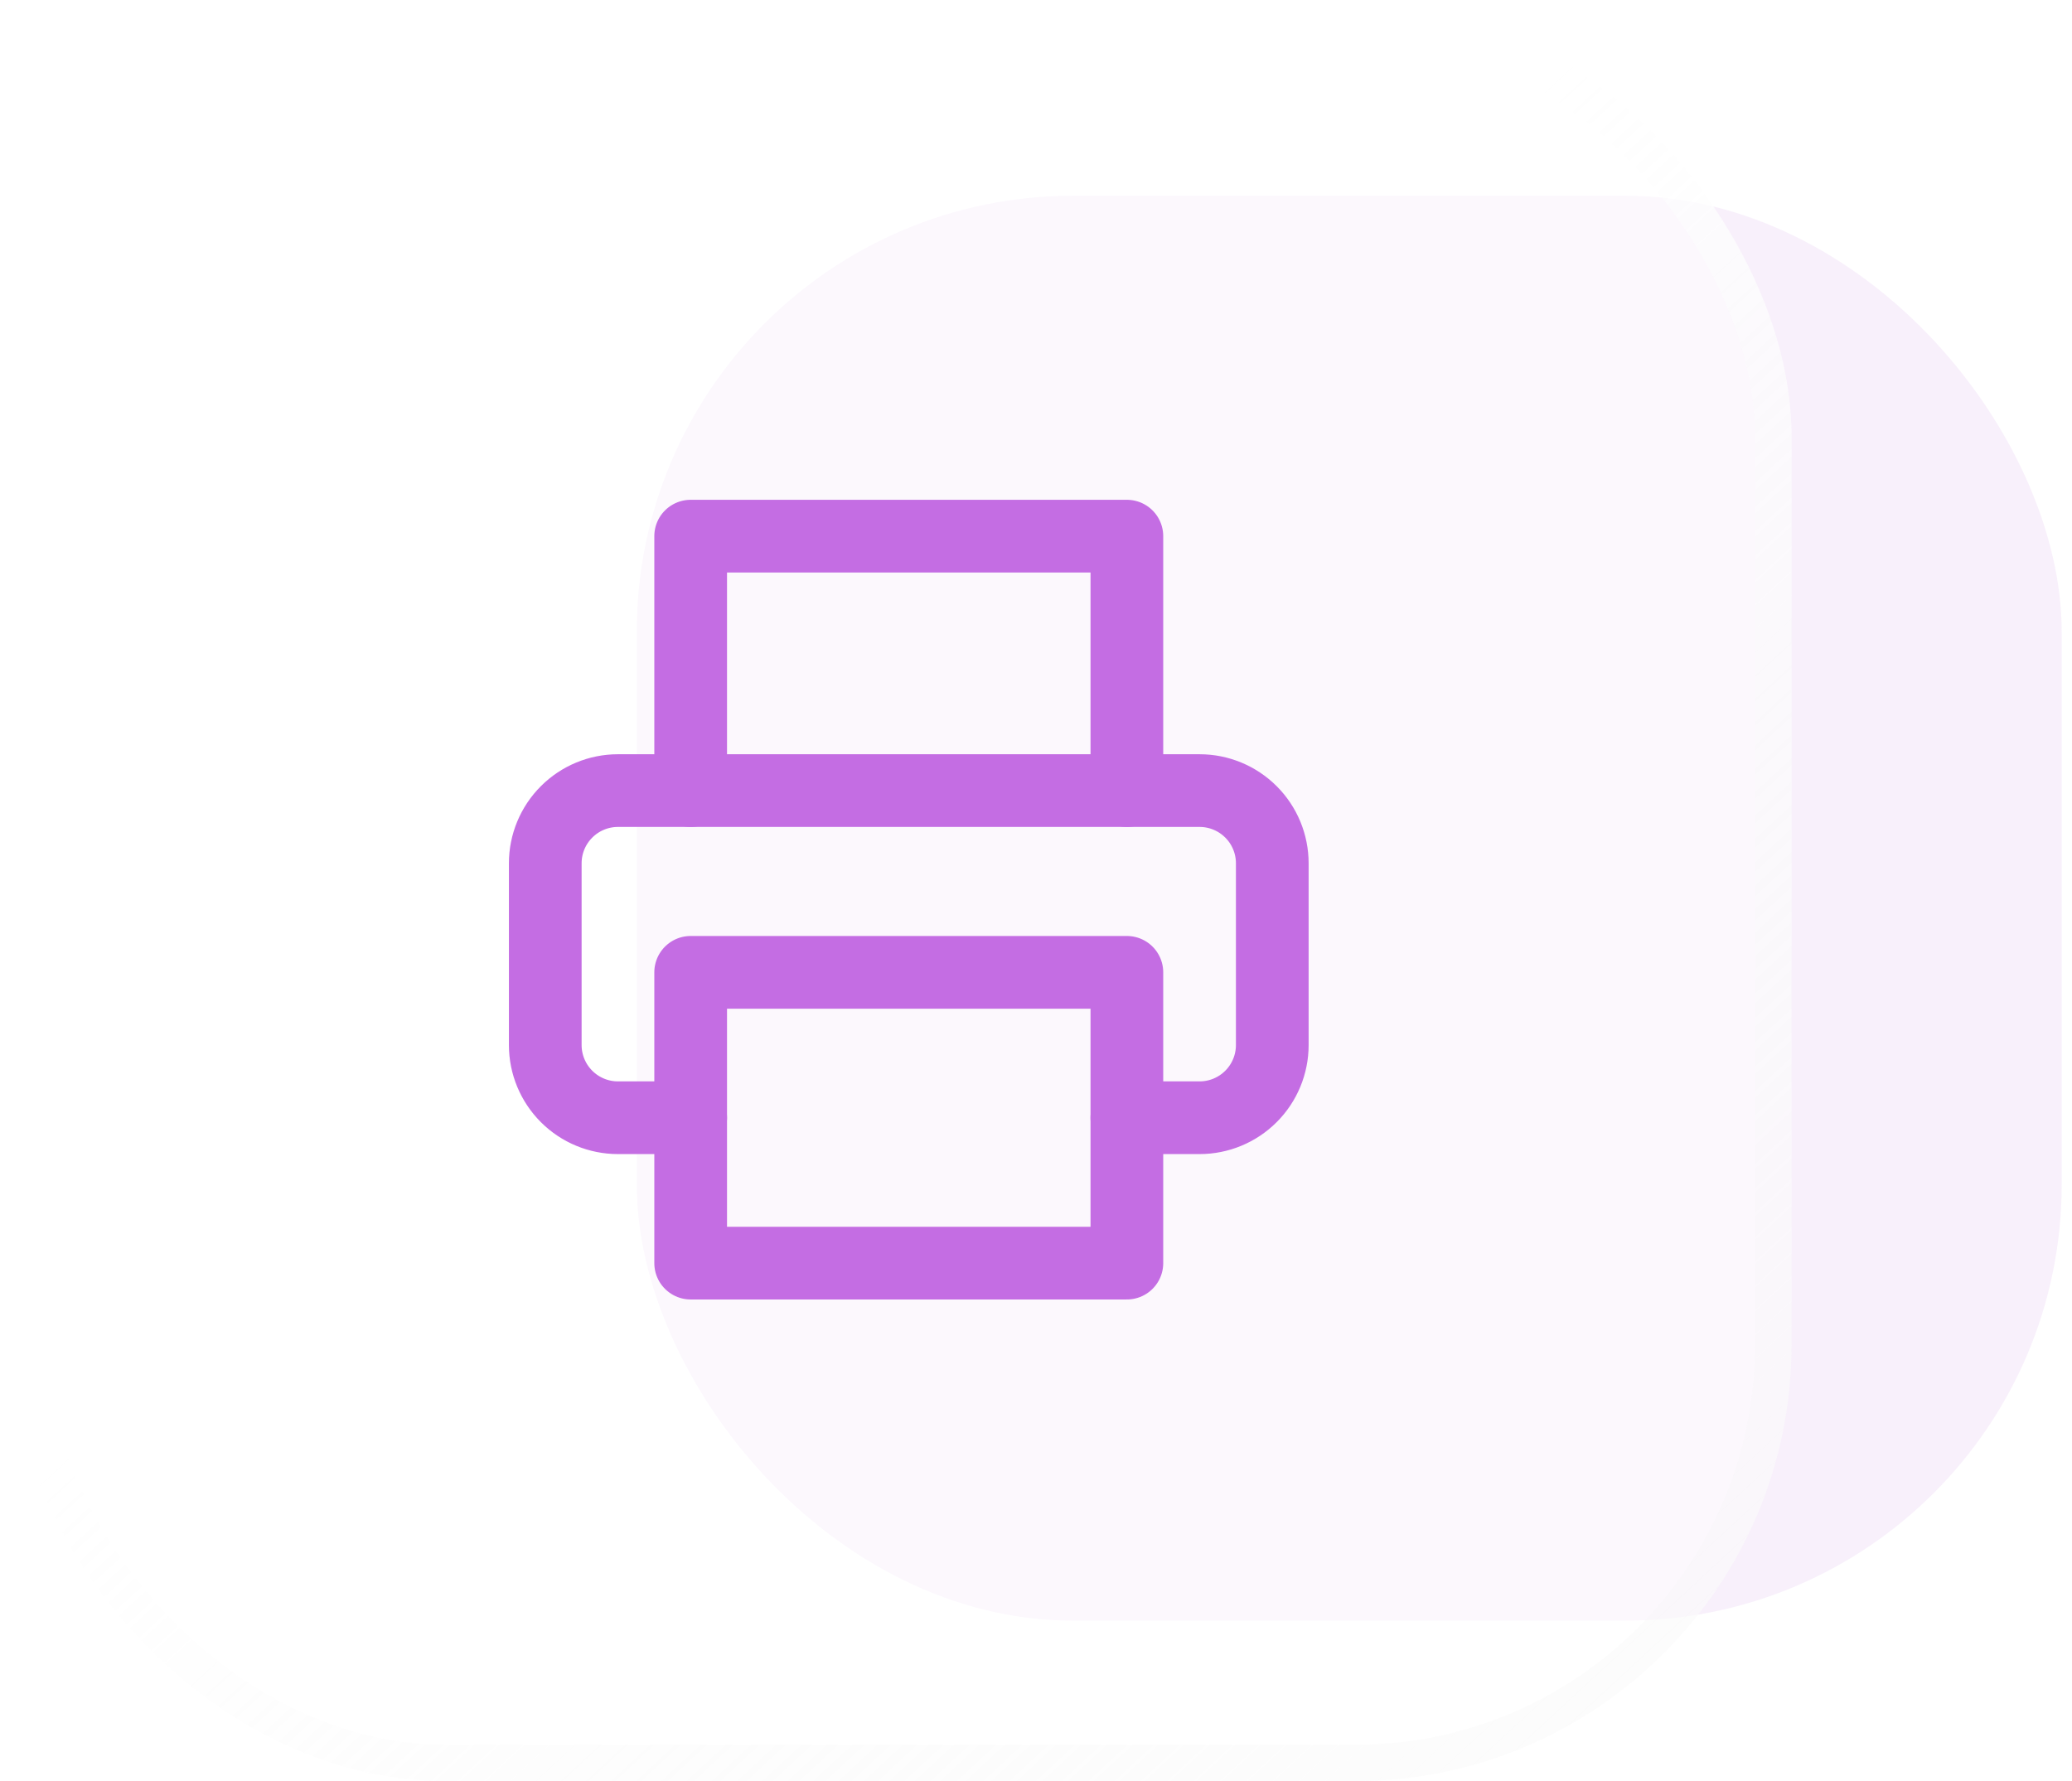
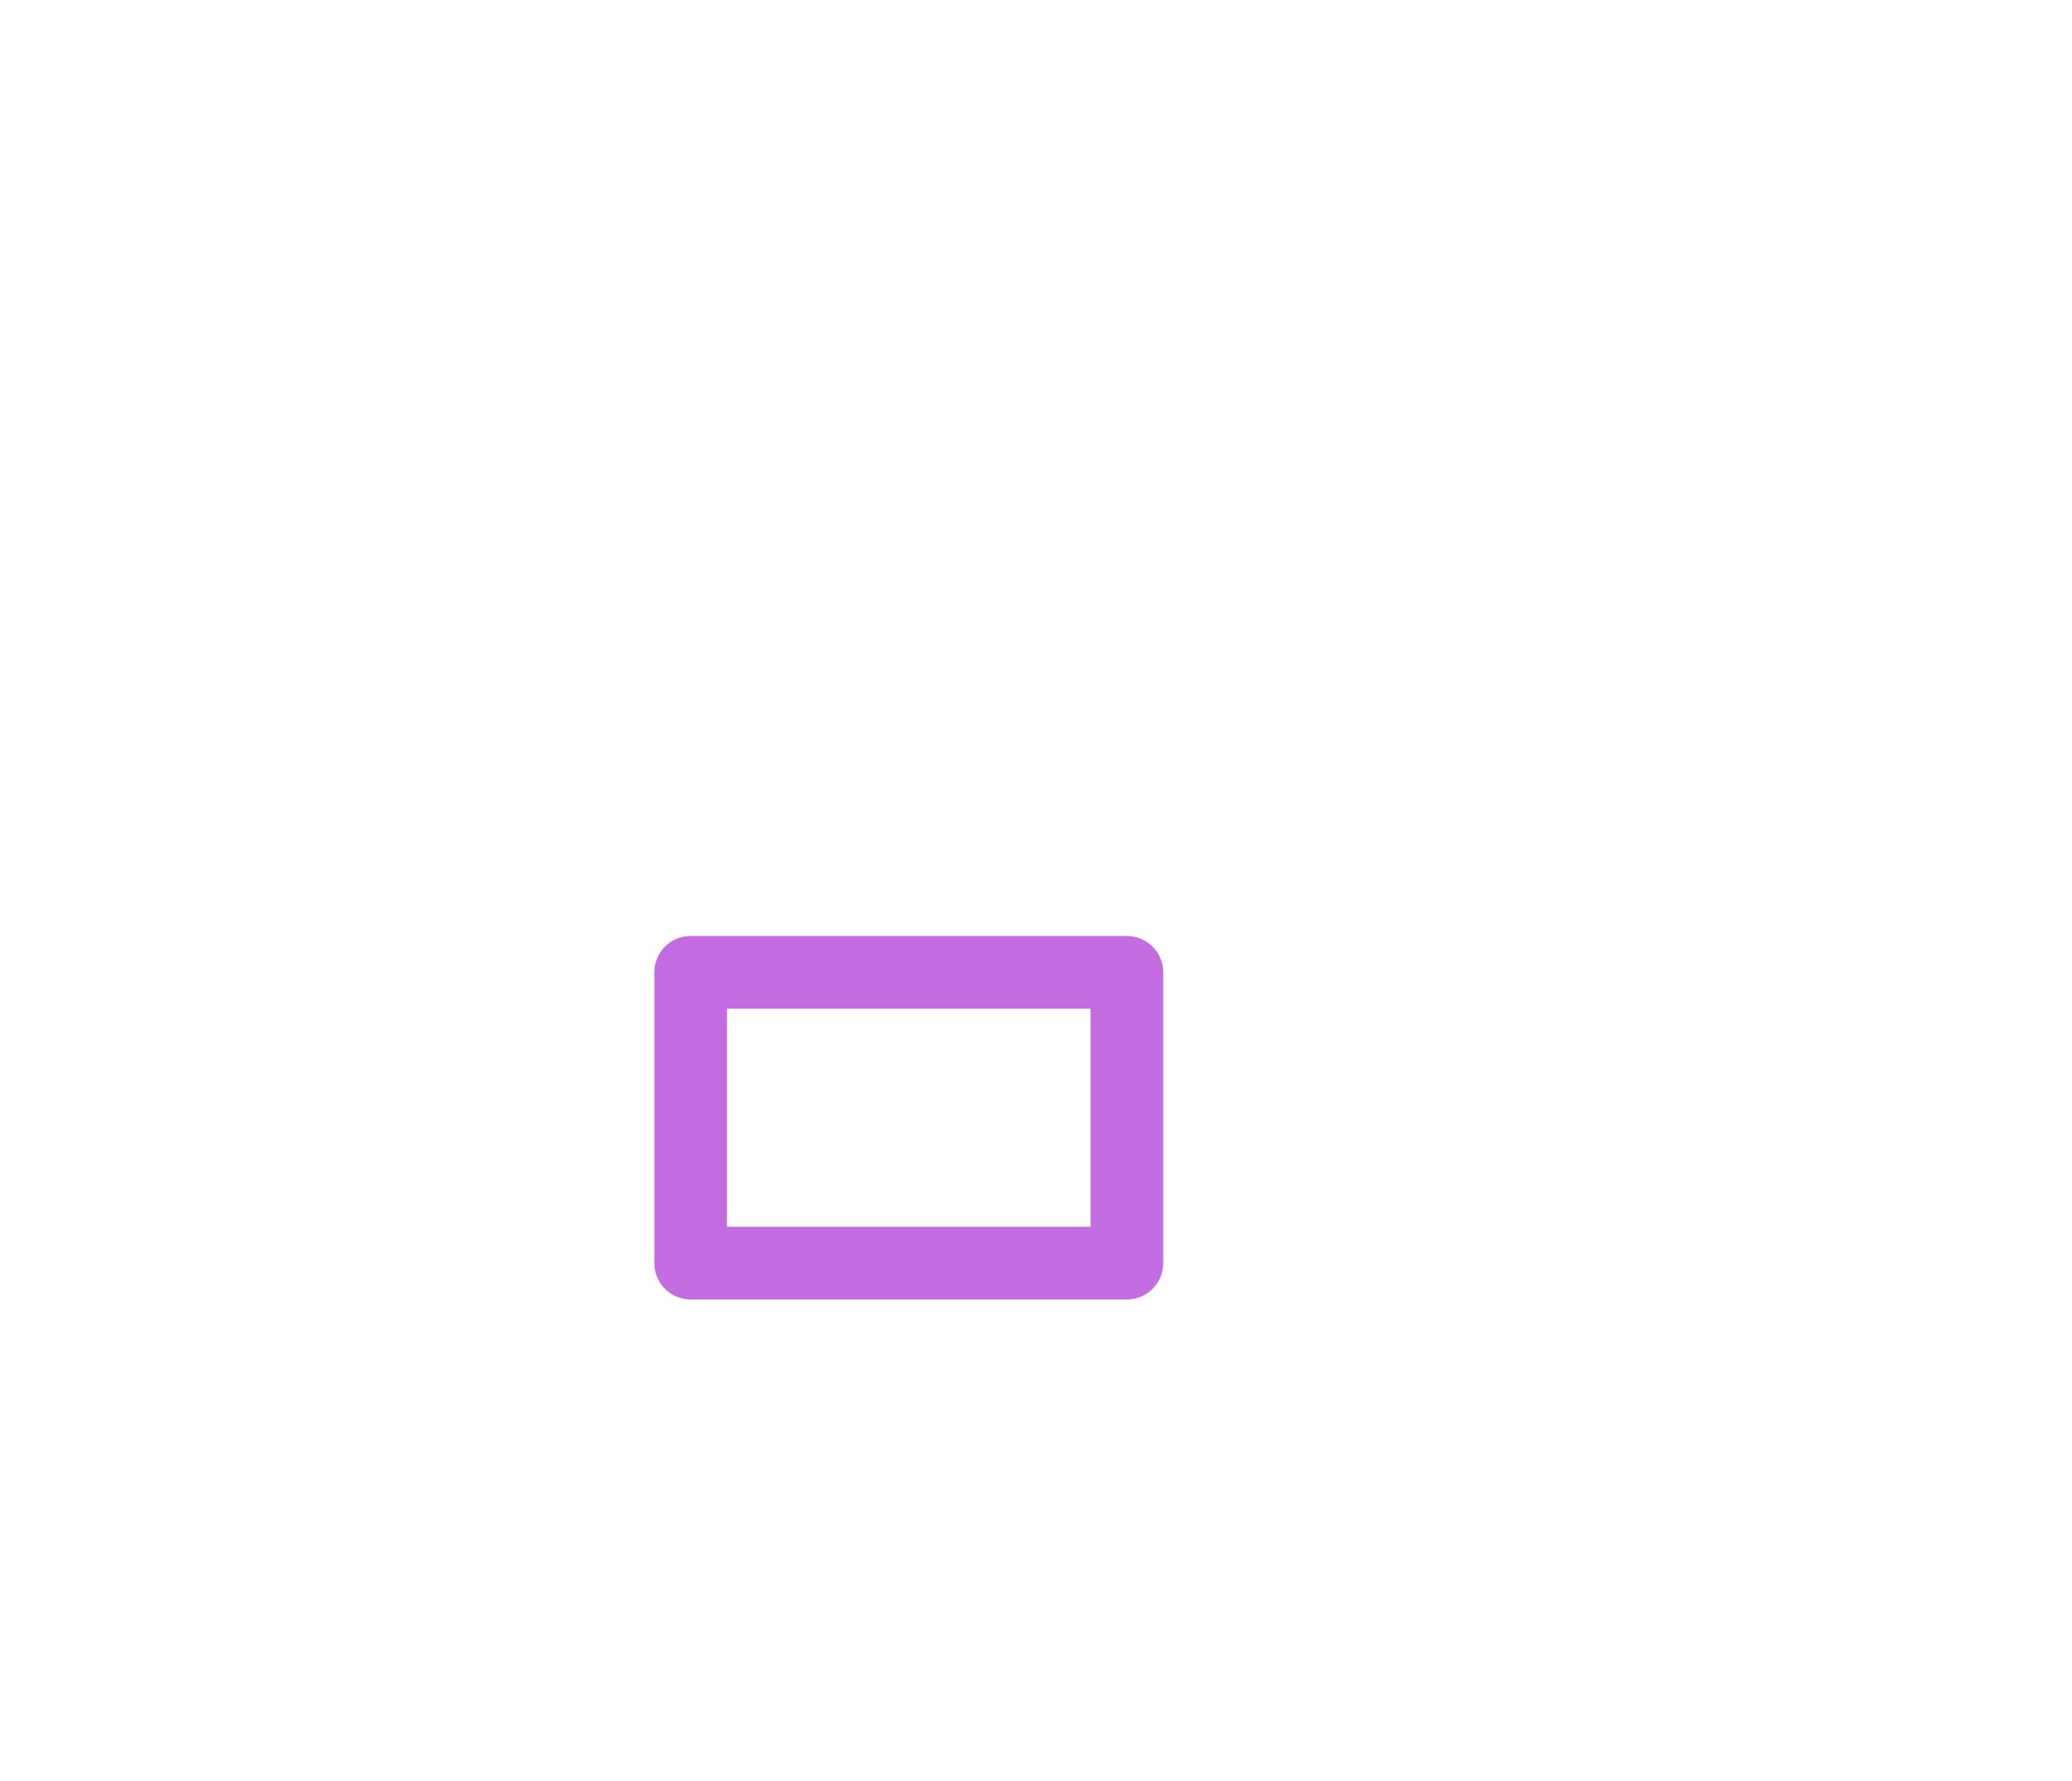
<svg xmlns="http://www.w3.org/2000/svg" width="114" height="98" viewBox="0 0 114 98" fill="none">
-   <rect x="35.033" y="10.771" width="78.4" height="78.4" rx="24" fill="#C381DB" fill-opacity="0.12" />
  <g filter="url(#filter0_b)">
-     <rect x="0.566" width="98" height="98" rx="24" fill="white" fill-opacity="0.5" />
-     <rect x="1.566" y="1" width="96" height="96" rx="23" stroke="url(#paint0_linear)" stroke-opacity="0.6" stroke-width="2" />
-   </g>
-   <path d="M38 43.5V29.5H62V43.5" stroke="#C46DE3" stroke-width="4" stroke-linecap="round" stroke-linejoin="round" />
-   <path d="M38 61.5H34C32.939 61.5 31.922 61.079 31.172 60.328C30.421 59.578 30 58.561 30 57.5V47.5C30 46.439 30.421 45.422 31.172 44.672C31.922 43.921 32.939 43.5 34 43.5H66C67.061 43.5 68.078 43.921 68.828 44.672C69.579 45.422 70 46.439 70 47.5V57.5C70 58.561 69.579 59.578 68.828 60.328C68.078 61.079 67.061 61.5 66 61.5H62" stroke="#C46DE3" stroke-width="4" stroke-linecap="round" stroke-linejoin="round" />
+     </g>
  <path d="M62 53.5H38V69.5H62V53.5Z" stroke="#C46DE3" stroke-width="4" stroke-linecap="round" stroke-linejoin="round" />
  <defs>
    <filter id="filter0_b" x="-28.494" y="-29.06" width="156.12" height="156.12" filterUnits="userSpaceOnUse" color-interpolation-filters="sRGB">
      <feFlood flood-opacity="0" result="BackgroundImageFix" />
      <feGaussianBlur in="BackgroundImage" stdDeviation="14.53" />
      <feComposite in2="SourceAlpha" operator="in" result="effect1_backgroundBlur" />
      <feBlend mode="normal" in="SourceGraphic" in2="effect1_backgroundBlur" result="shape" />
    </filter>
    <linearGradient id="paint0_linear" x1="39.156" y1="46.9" x2="98.362" y2="110.869" gradientUnits="userSpaceOnUse">
      <stop stop-color="white" />
      <stop offset="1" stop-color="#F3F3F3" stop-opacity="0.42" />
    </linearGradient>
  </defs>
</svg>